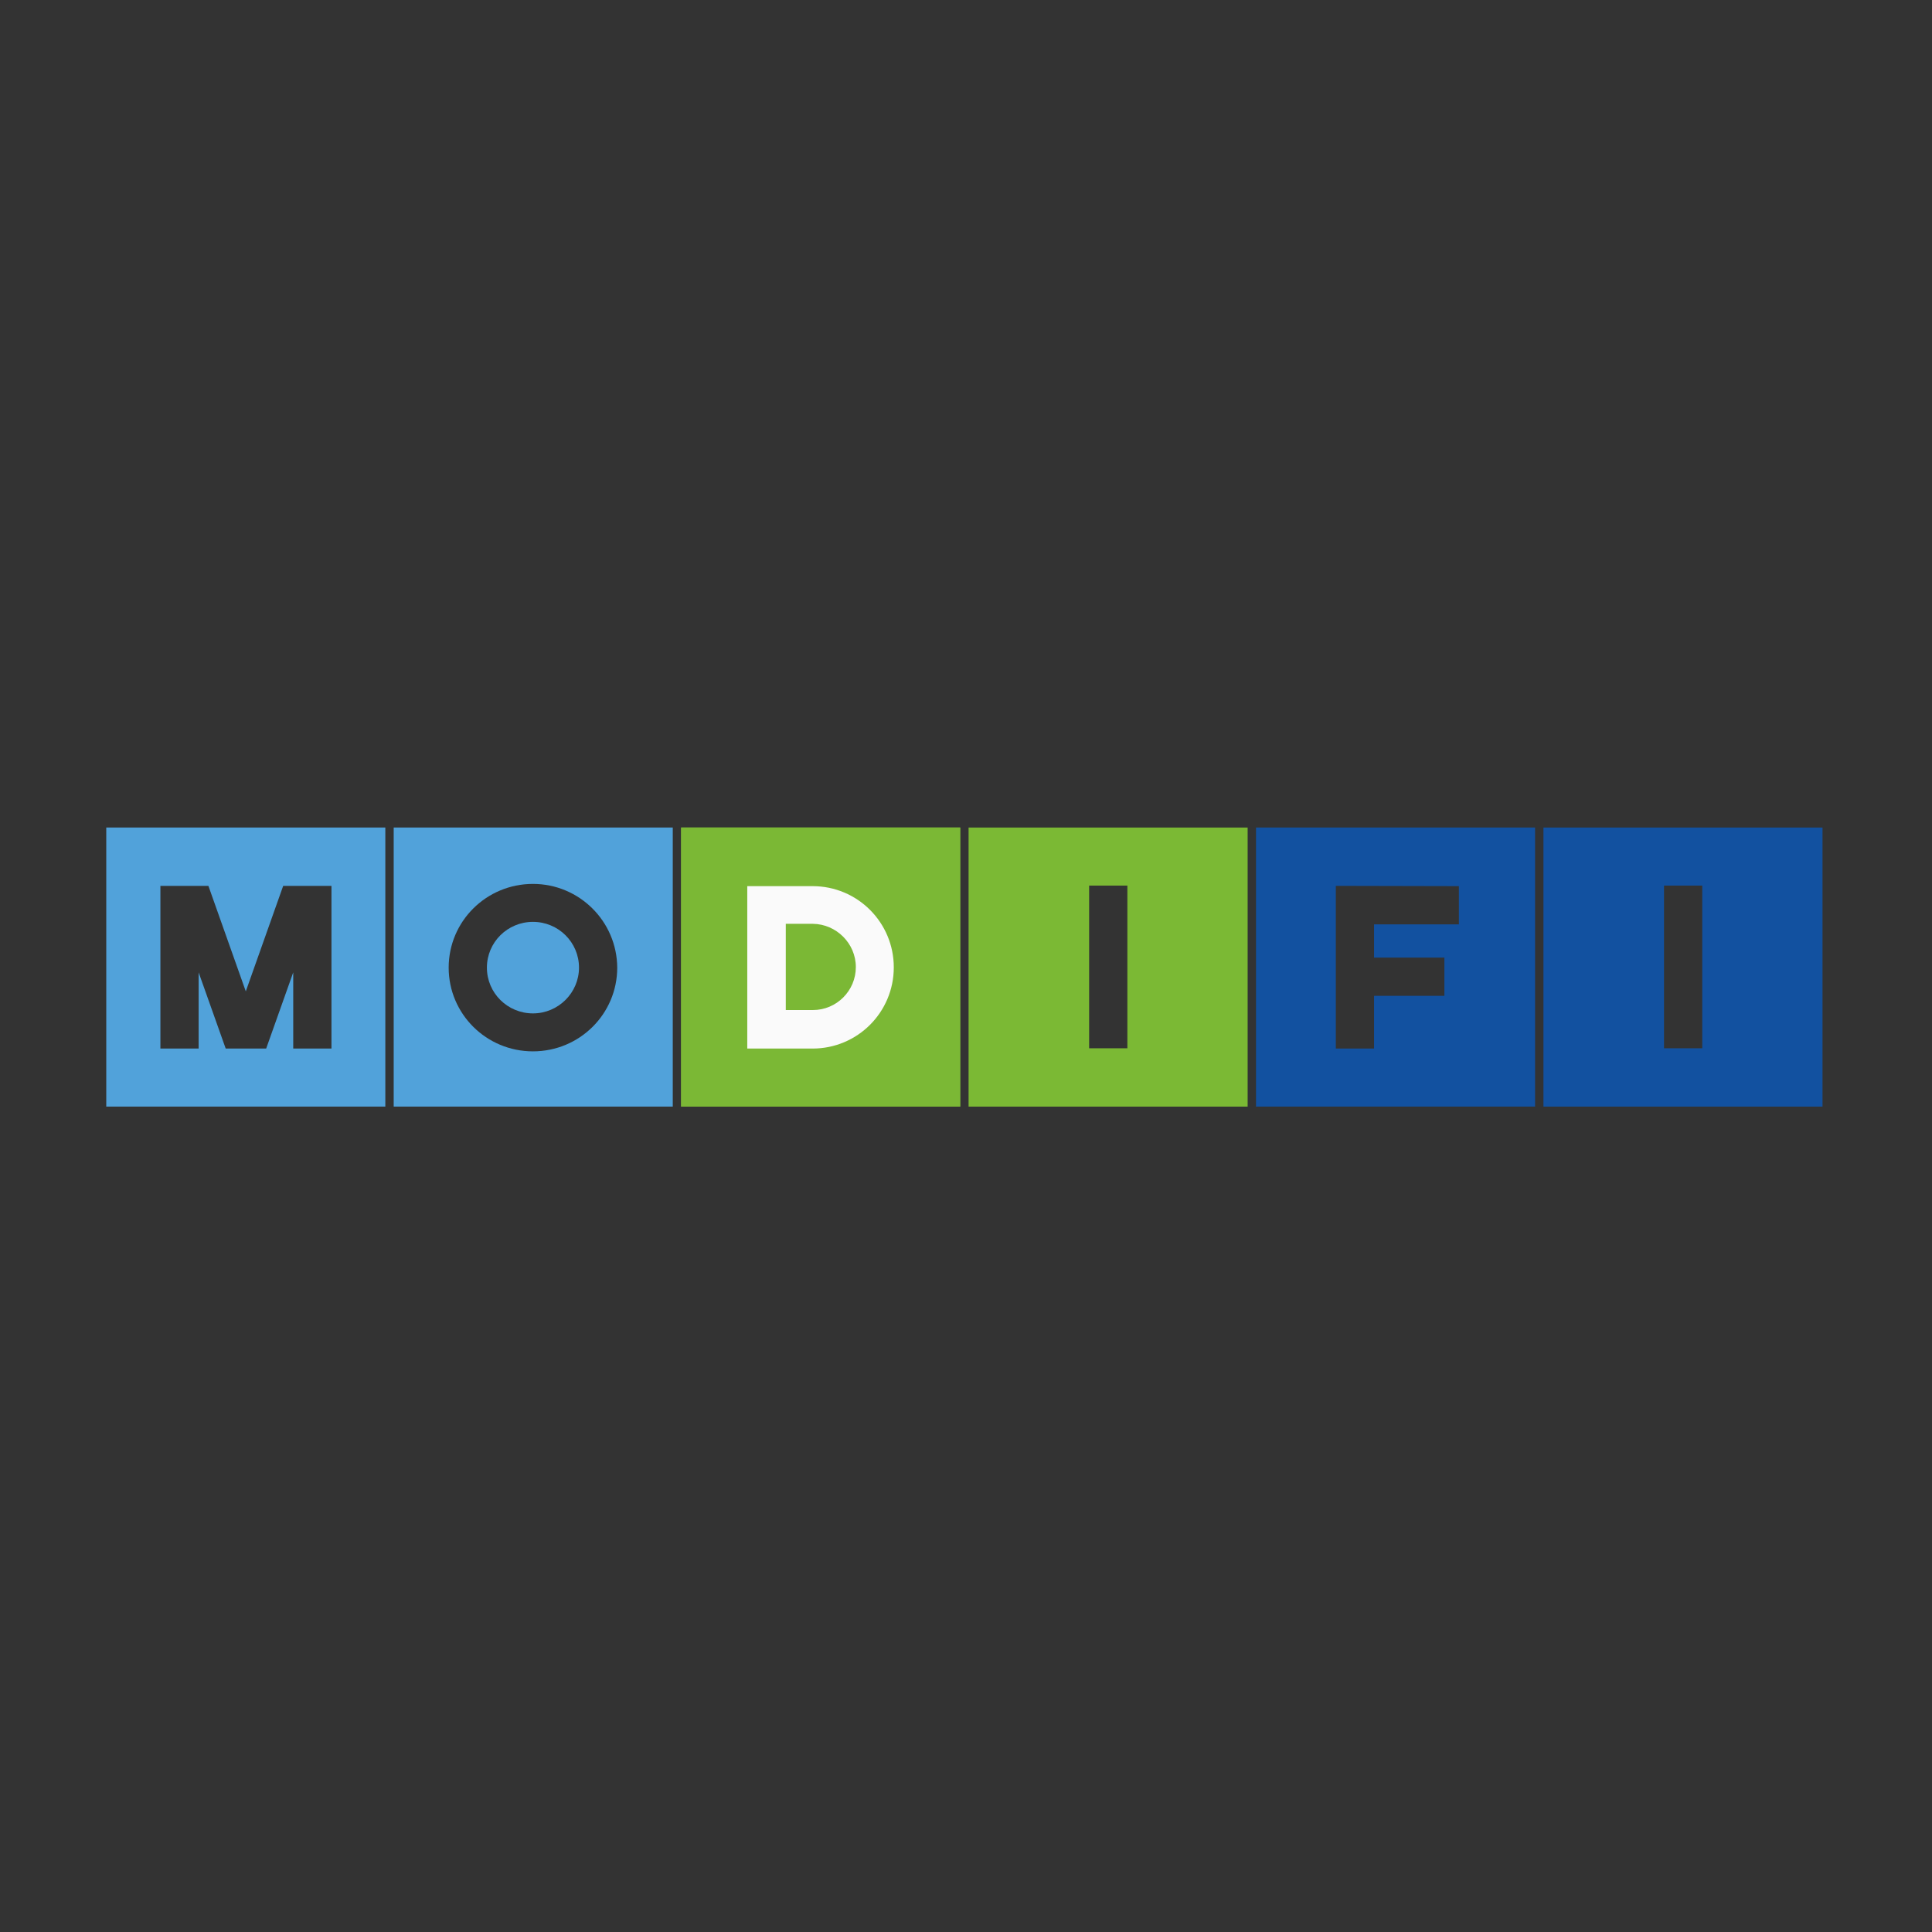
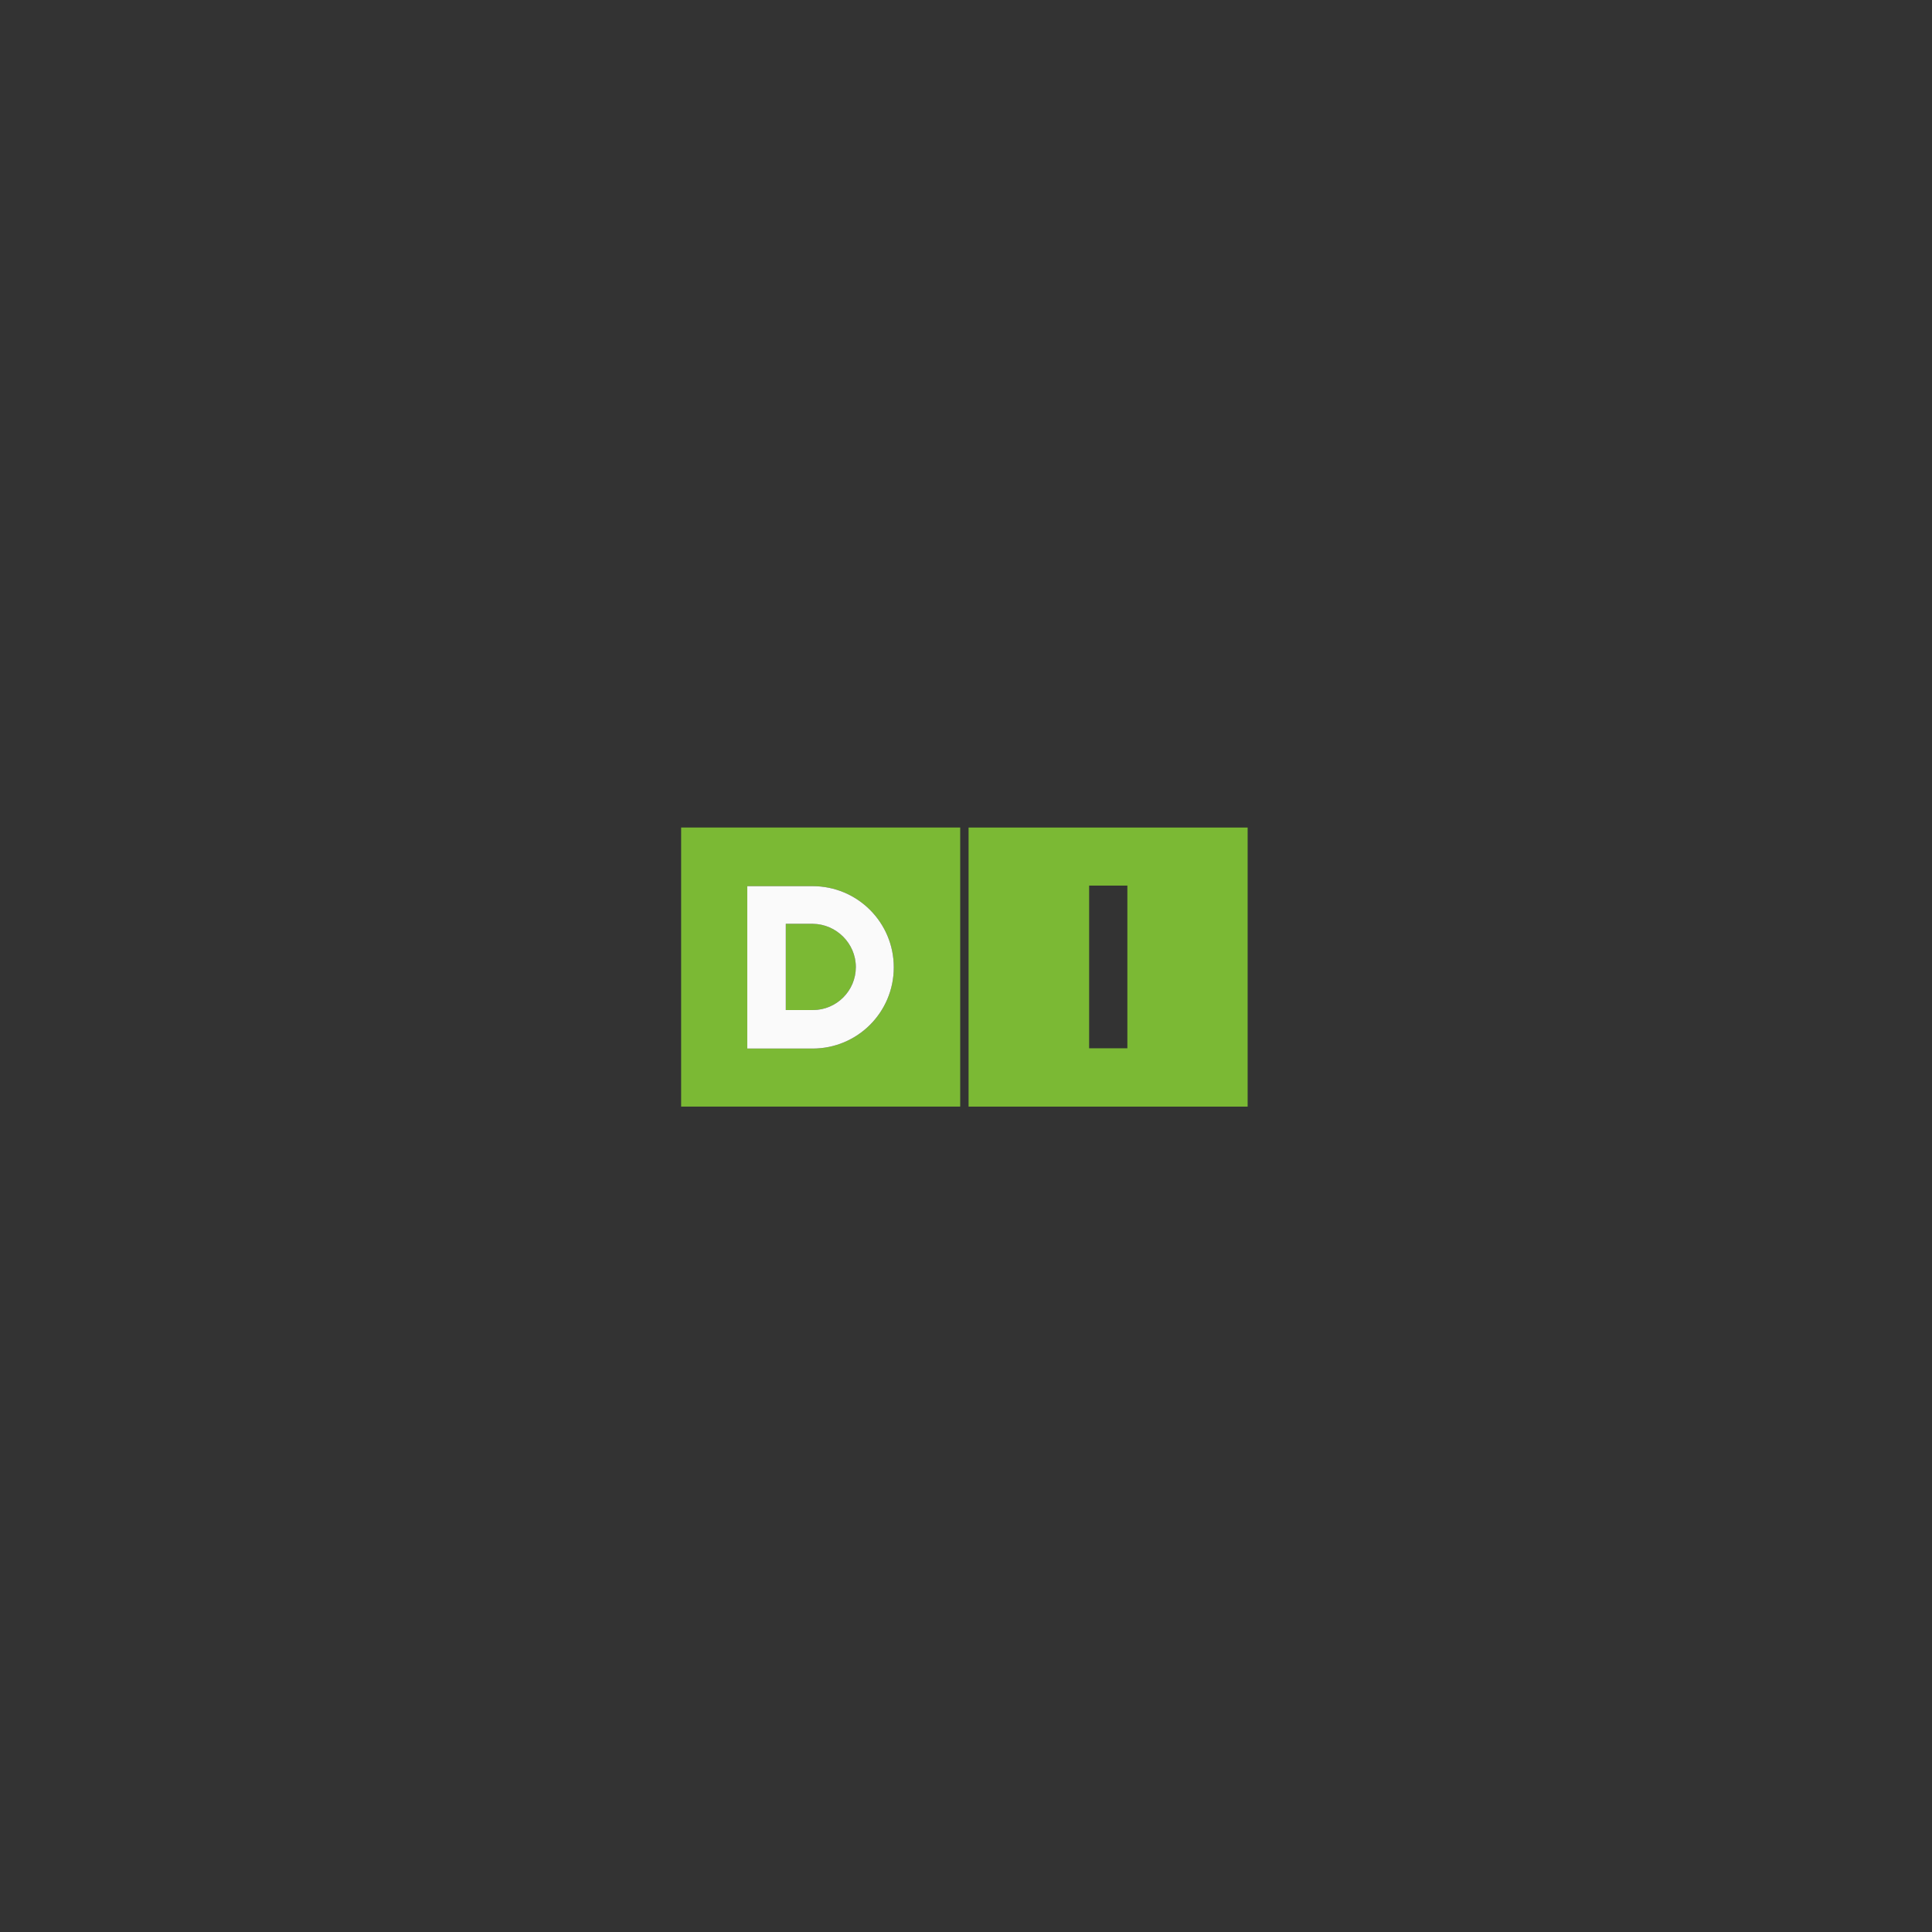
<svg xmlns="http://www.w3.org/2000/svg" width="600" height="600" viewBox="0 0 600 600" fill="none">
  <rect x="0" y="0" width="600" height="600" fill="#333333" stroke="none" />
-   <path d="M479.333 343.667V257H566V343.667H479.333ZM516.773 325.553H528.647V275.027H516.773V325.553Z" fill="#1251A0" />
-   <path d="M390.067 343.667V257H476.733V343.667H390.067ZM414.853 275.113V325.64H426.727V309.26H448.567V297.387H426.727V287.073H453.073V275.2L414.853 275.113Z" fill="#1251A0" />
  <path d="M300.8 343.667V257H387.467V343.667H300.8ZM338.24 325.553H350.113V275.027H338.24V325.553Z" fill="#7BB934" />
  <path d="M211.533 343.667V257H298.2V343.667H211.533ZM232.073 275.113V325.64H252.353C266.307 325.64 277.573 314.373 277.573 300.42C277.573 286.467 266.307 275.2 252.353 275.2H232.073V275.113ZM265.787 300.333C265.787 307.7 259.807 313.68 252.44 313.68H244.033V286.9H252.44C259.72 286.987 265.787 292.967 265.787 300.333Z" fill="#7BB934" />
-   <path d="M211.533 257H298.2V343.667H211.533V257Z" fill="#7BB835" />
  <path d="M232.073 275.113V325.64H252.353C266.307 325.64 277.573 314.373 277.573 300.42C277.573 286.467 266.307 275.2 252.353 275.2H232.073V275.113ZM265.787 300.333C265.787 307.7 259.807 313.68 252.44 313.68H244.033V286.9H252.44C259.72 286.987 265.787 292.967 265.787 300.333Z" fill="#FAFAFA" />
-   <path d="M122.267 343.667V257H208.933V343.667H122.267ZM165.513 274.507C151.04 274.507 139.34 286.12 139.34 300.507C139.34 314.893 151.04 326.507 165.513 326.507C179.987 326.507 191.687 314.893 191.687 300.507C191.6 286.12 179.9 274.507 165.513 274.507ZM165.513 314.72C157.627 314.72 151.213 308.393 151.213 300.507C151.213 292.62 157.627 286.293 165.513 286.293C173.4 286.293 179.813 292.62 179.813 300.507C179.813 308.307 173.4 314.72 165.513 314.72Z" fill="#51A2DA" />
-   <path d="M33 343.667V257H119.667V343.667H33ZM87.947 275.113L76.333 307.873L64.72 275.113H49.813V325.64H61.687V301.98L70.093 325.64H82.66L91.067 301.98V325.64H102.94V275.113H87.947Z" fill="#51A2DA" />
</svg>